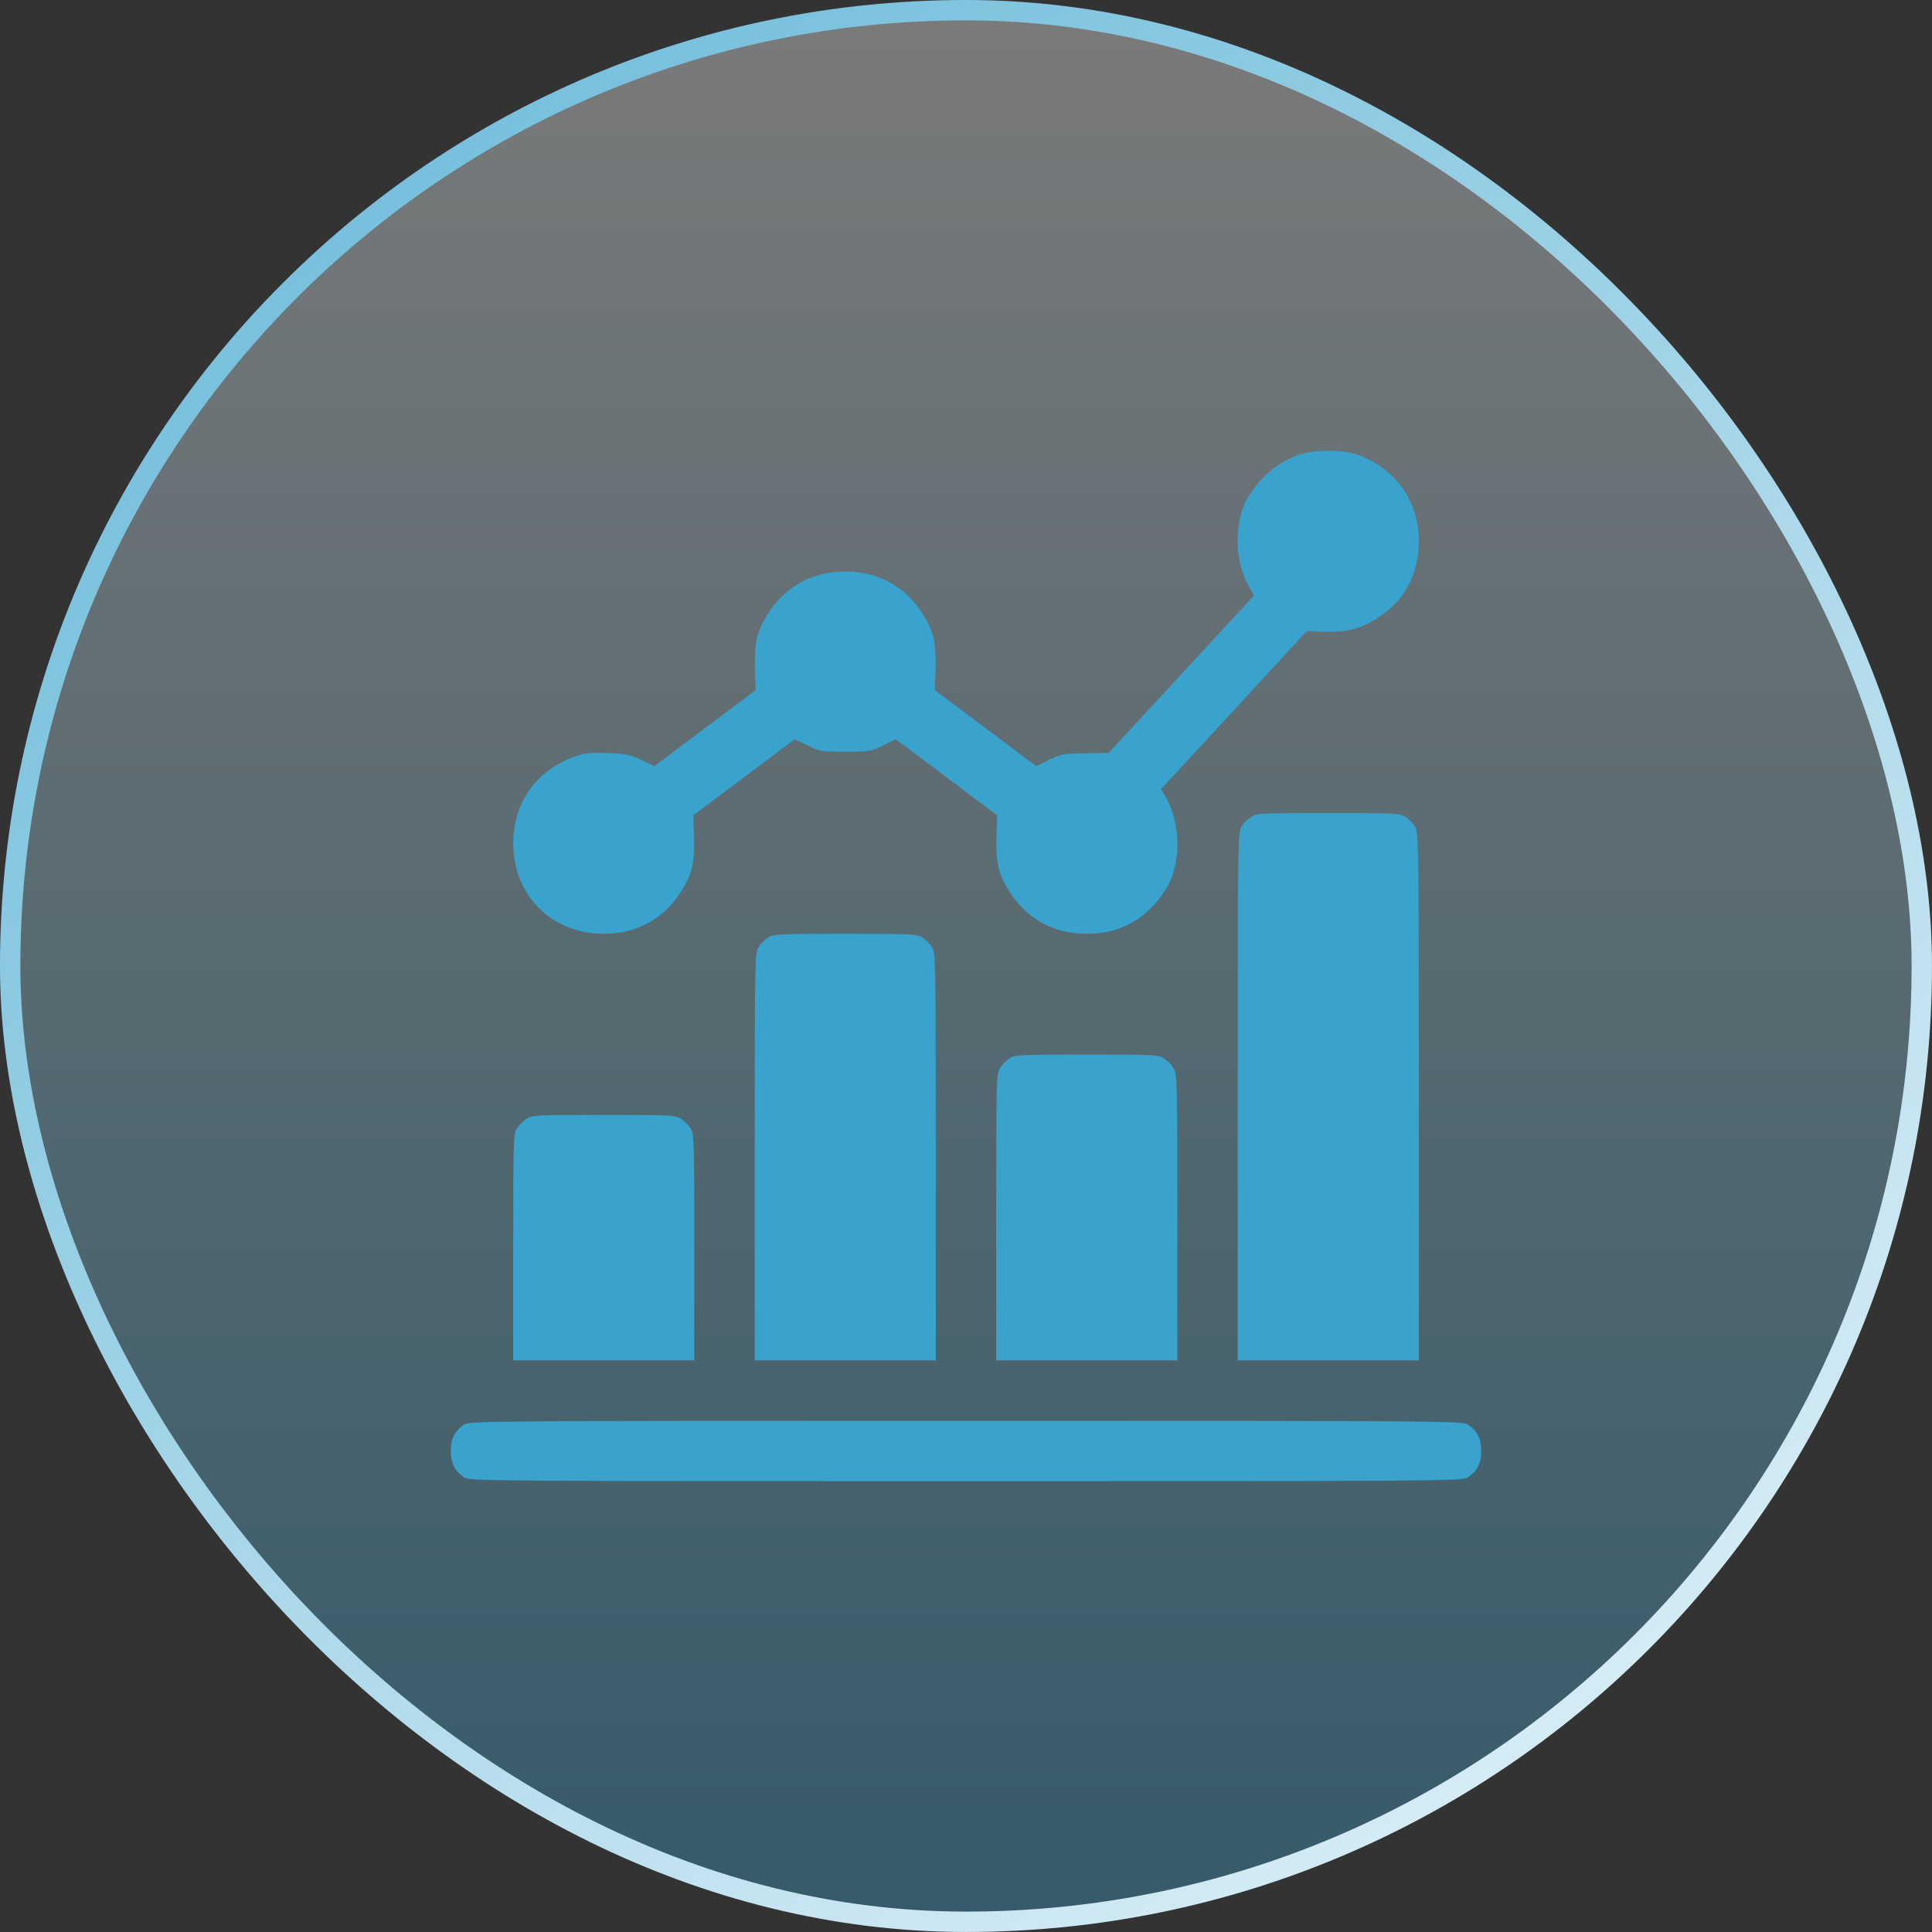
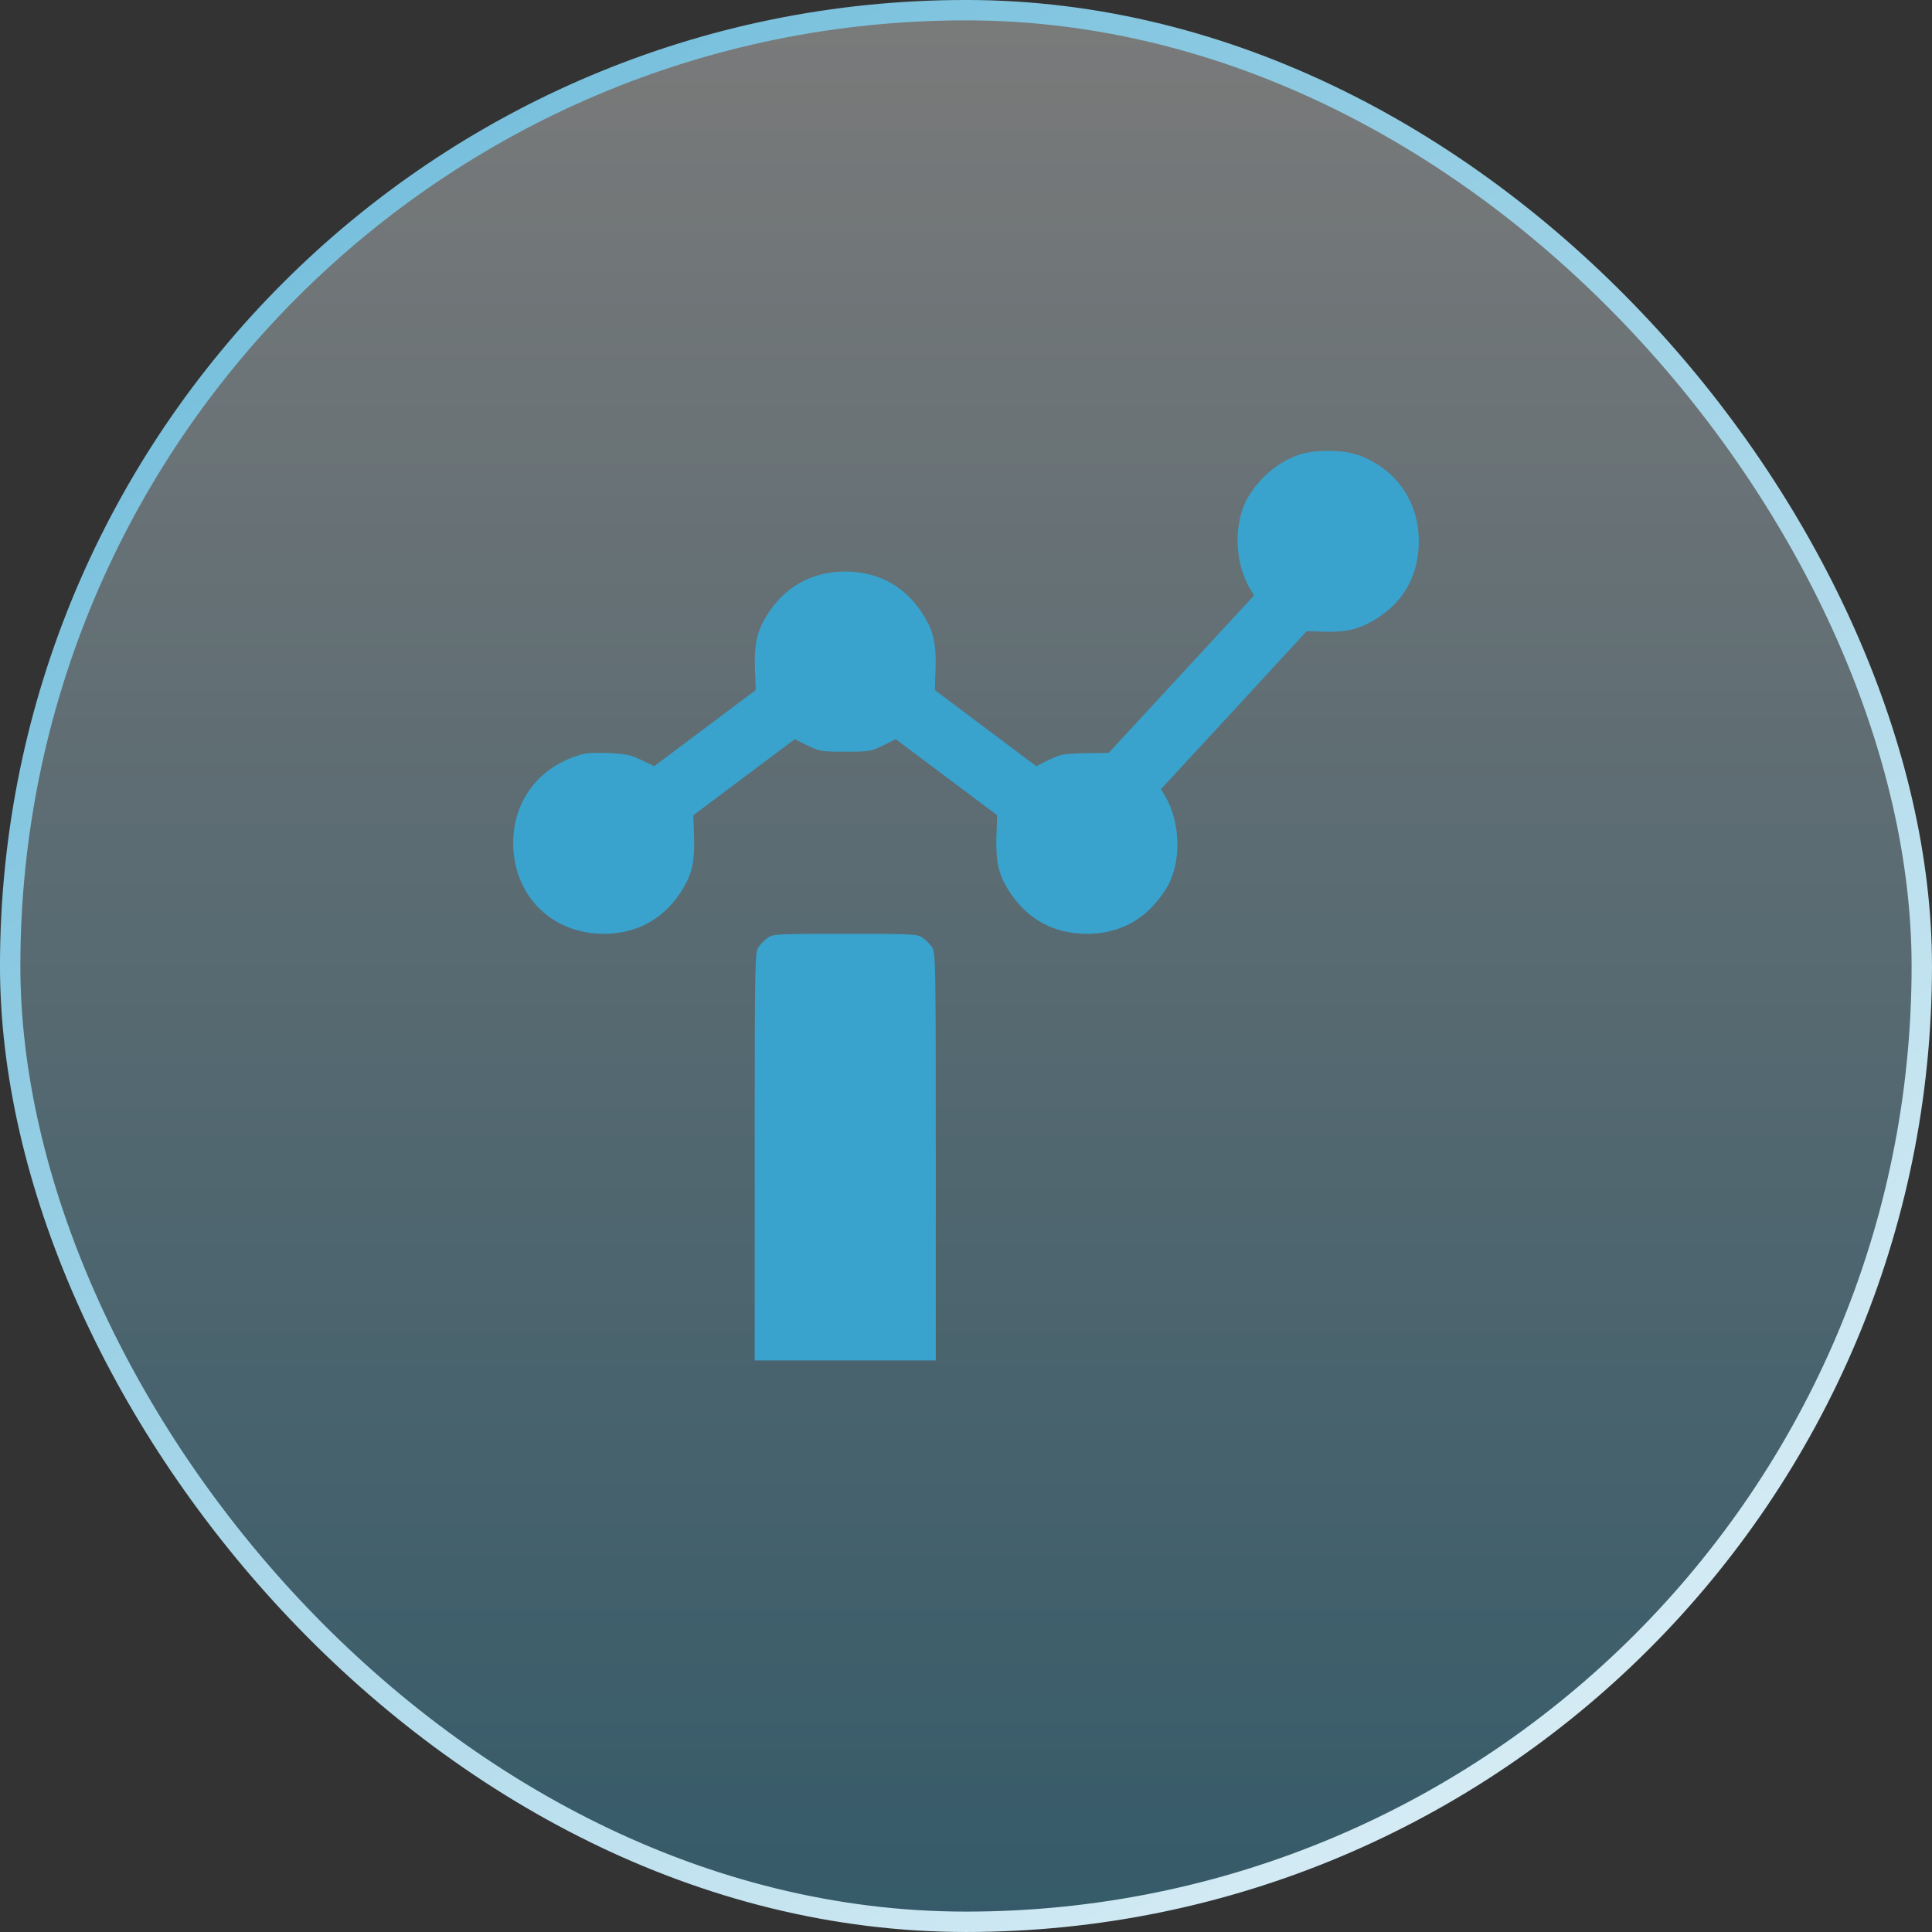
<svg xmlns="http://www.w3.org/2000/svg" width="60" height="60" viewBox="0 0 60 60" fill="none">
  <rect x="0" y="0" width="60" height="60" fill="#333333" stroke="none" />
  <rect x="0.316" y="0.316" width="59.367" height="59.367" rx="29.684" fill="url(#paint0_linear_125_2765)" fill-opacity="0.7" />
  <rect x="0.316" y="0.316" width="59.367" height="59.367" rx="29.684" stroke="url(#paint1_linear_125_2765)" stroke-width="0.633" />
  <g clip-path="url(#clip0_125_2765)">
    <path d="M40.331 14.125C39.7 14.35 39.169 14.787 38.788 15.394C38.306 16.163 38.319 17.431 38.812 18.269L38.944 18.494L36.688 20.938L34.431 23.381L33.7 23.394C33.025 23.406 32.938 23.425 32.575 23.6L32.181 23.794L30.606 22.613L29.031 21.431L29.056 20.75C29.075 20.031 29 19.644 28.731 19.188C28.181 18.25 27.325 17.75 26.25 17.75C25.175 17.75 24.319 18.25 23.769 19.188C23.5 19.644 23.425 20.031 23.444 20.75L23.469 21.431L21.894 22.613L20.319 23.794L19.925 23.606C19.587 23.444 19.438 23.413 18.9 23.387C18.406 23.369 18.194 23.381 17.931 23.469C16.694 23.869 15.938 24.9 15.938 26.188C15.938 27.806 17.131 29 18.75 29C19.825 29 20.681 28.5 21.231 27.562C21.5 27.106 21.575 26.719 21.556 26L21.531 25.319L23.106 24.137L24.681 22.956L25.075 23.15C25.45 23.337 25.506 23.344 26.25 23.344C26.994 23.344 27.05 23.337 27.425 23.15L27.819 22.956L29.394 24.137L30.969 25.319L30.944 26C30.925 26.719 31 27.106 31.269 27.562C31.819 28.5 32.675 29 33.75 29C34.806 29 35.631 28.531 36.212 27.606C36.694 26.837 36.681 25.569 36.188 24.731L36.056 24.506L38.319 22.056L40.581 19.6L41.181 19.619C41.881 19.631 42.294 19.519 42.844 19.15C43.631 18.631 44.062 17.806 44.062 16.812C44.062 15.556 43.331 14.531 42.144 14.119C41.675 13.963 40.794 13.963 40.331 14.125Z" fill="#39A3CD" />
-     <path d="M38.85 25.369C38.757 25.431 38.619 25.569 38.556 25.663C38.444 25.837 38.438 26.119 38.438 34.044V42.25H41.25H44.063V34.044C44.063 26.119 44.056 25.837 43.944 25.663C43.882 25.569 43.744 25.431 43.65 25.369C43.481 25.256 43.319 25.25 41.25 25.25C39.181 25.25 39.019 25.256 38.85 25.369Z" fill="#39A3CD" />
    <path d="M23.85 29.119C23.756 29.181 23.619 29.319 23.556 29.413C23.444 29.587 23.438 29.825 23.438 35.919V42.25H26.25H29.062V35.919C29.062 29.825 29.056 29.587 28.944 29.413C28.881 29.319 28.744 29.181 28.65 29.119C28.481 29.006 28.319 29 26.25 29C24.181 29 24.019 29.006 23.85 29.119Z" fill="#39A3CD" />
-     <path d="M31.35 32.869C31.256 32.931 31.119 33.069 31.056 33.163C30.944 33.337 30.938 33.538 30.938 37.794V42.25H33.75H36.563V37.794C36.563 33.538 36.556 33.337 36.444 33.163C36.382 33.069 36.244 32.931 36.15 32.869C35.981 32.756 35.819 32.75 33.75 32.75C31.681 32.75 31.519 32.756 31.35 32.869Z" fill="#39A3CD" />
-     <path d="M16.35 34.744C16.256 34.806 16.119 34.944 16.056 35.038C15.944 35.212 15.938 35.394 15.938 38.731V42.25H18.75H21.562V38.731C21.562 35.394 21.556 35.212 21.444 35.038C21.381 34.944 21.244 34.806 21.15 34.744C20.981 34.631 20.819 34.625 18.75 34.625C16.681 34.625 16.519 34.631 16.35 34.744Z" fill="#39A3CD" />
-     <path d="M14.412 44.243C14.125 44.437 14 44.675 14 45.062C14 45.45 14.125 45.687 14.412 45.881C14.588 45.993 15.012 45.999 30 45.999C44.987 45.999 45.413 45.993 45.587 45.881C45.875 45.687 46 45.45 46 45.062C46 44.675 45.875 44.437 45.587 44.243C45.413 44.131 44.987 44.124 30 44.124C15.012 44.124 14.588 44.131 14.412 44.243Z" fill="#39A3CD" />
  </g>
  <defs>
    <linearGradient id="paint0_linear_125_2765" x1="30" y1="0" x2="30" y2="60" gradientUnits="userSpaceOnUse">
      <stop stop-color="white" stop-opacity="0.5" />
      <stop offset="1" stop-color="#39A3CD" stop-opacity="0.5" />
    </linearGradient>
    <linearGradient id="paint1_linear_125_2765" x1="-7.959" y1="-29.694" x2="66.735" y2="74.694" gradientUnits="userSpaceOnUse">
      <stop stop-color="#39A3CD" />
      <stop offset="1" stop-color="white" />
    </linearGradient>
    <clipPath id="clip0_125_2765">
      <rect width="32" height="32" fill="white" transform="translate(14 14)" />
    </clipPath>
  </defs>
</svg>